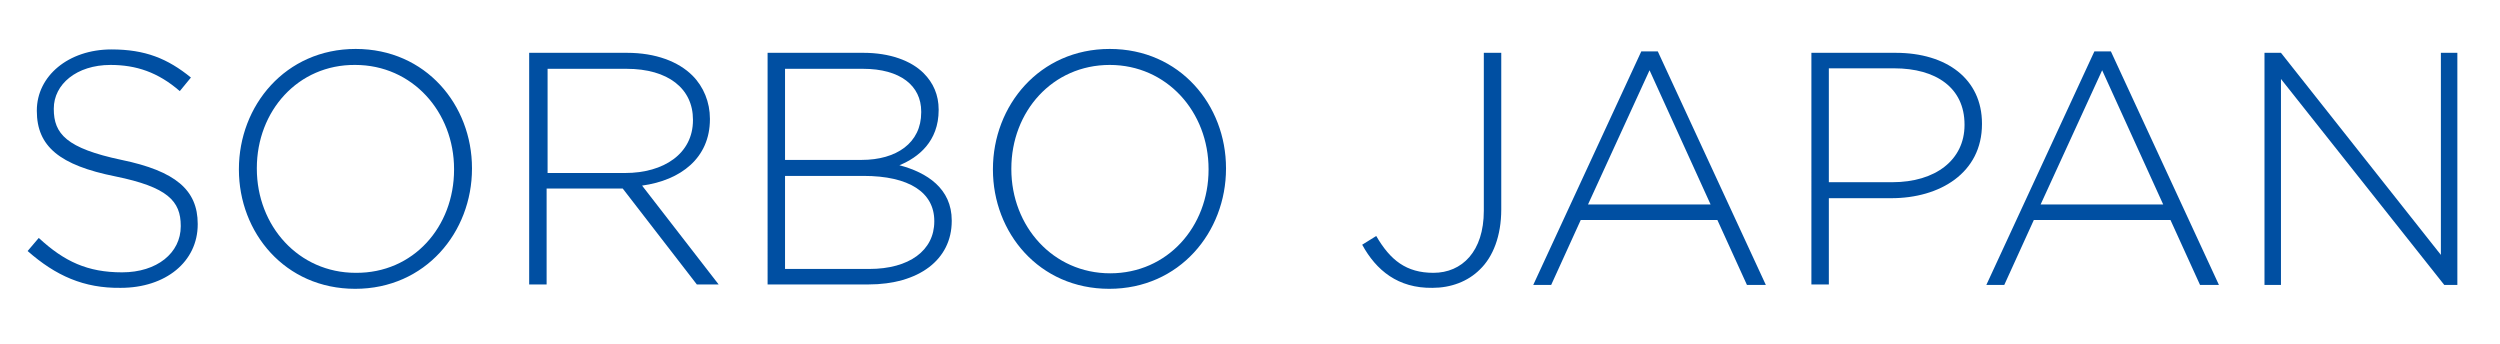
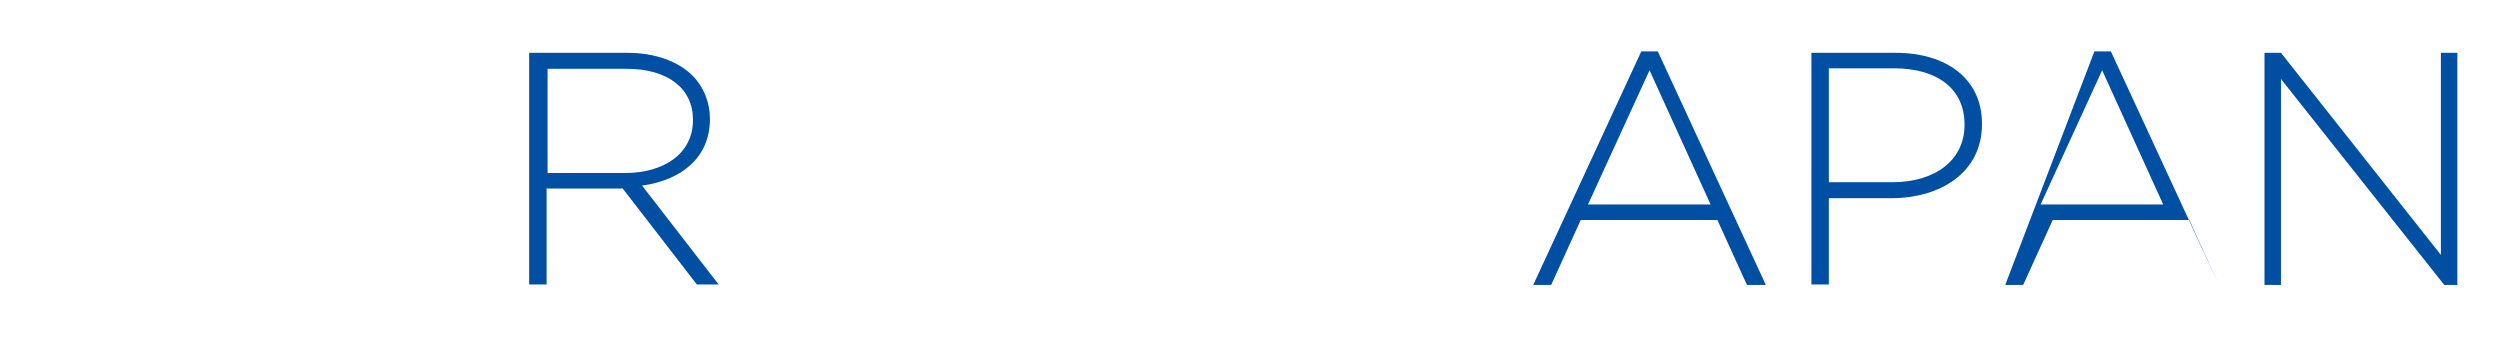
<svg xmlns="http://www.w3.org/2000/svg" version="1.1" id="レイヤー_1" x="0px" y="0px" width="515.9px" height="70.9px" viewBox="0 0 515.9 70.9" style="enable-background:new 0 0 515.9 70.9;" xml:space="preserve">
  <style type="text/css">
	.st0{fill:#004FA2;}
</style>
  <g>
-     <path class="st0" d="M5.7,51.8L8,49.1c5.3,4.9,10.1,7.1,17.2,7.1c7.2,0,12.1-4,12.1-9.5v-0.1c0-5.1-2.7-8-13.5-10.2   C12.3,34.1,7.6,30.2,7.6,22.9v-0.1c0-7.1,6.5-12.6,15.4-12.6c7,0,11.6,1.9,16.4,5.8l-2.3,2.8c-4.5-3.9-9-5.4-14.3-5.4   c-7,0-11.7,4-11.7,9v0.1c0,5.1,2.6,8.1,14,10.5c11.1,2.3,15.7,6.2,15.7,13.2v0.1c0,7.7-6.6,13.1-15.9,13.1   C17.3,59.5,11.5,56.9,5.7,51.8z" />
-     <path class="st0" d="M49.3,35v-0.1c0-13.1,9.6-24.8,24.1-24.8c14.5,0,24,11.6,24,24.6v0.1c0,13.1-9.6,24.8-24.1,24.8   C58.8,59.6,49.3,48,49.3,35z M93.7,35v-0.1c0-11.8-8.6-21.5-20.4-21.5C61.5,13.3,53,22.9,53,34.7v0.1c0,11.8,8.6,21.5,20.4,21.5   C85.3,56.4,93.7,46.8,93.7,35z" />
    <path class="st0" d="M109.3,10.9h20.1c5.9,0,10.6,1.8,13.5,4.7c2.3,2.3,3.6,5.5,3.6,8.9v0.1c0,8-6,12.6-14,13.7l15.8,20.4h-4.5   l-15.3-19.8h-15.7v19.8h-3.6V10.9z M129,35.7c8,0,14-4,14-10.9v-0.1c0-6.4-5.1-10.5-13.7-10.5h-16.3v21.5H129z" />
-     <path class="st0" d="M158.4,10.9h19.8c5.4,0,9.8,1.6,12.4,4.2c2,2,3.1,4.5,3.1,7.5v0.1c0,6.5-4.2,9.8-8.1,11.4   c5.7,1.5,10.8,4.8,10.8,11.4v0.1c0,8-6.8,13.1-17.2,13.1h-20.8V10.9z M190.1,23c0-5.3-4.3-8.8-12-8.8H162V33h15.8   c7.2,0,12.3-3.5,12.3-9.8V23z M178.2,36.3H162v19.2h17.4c8.2,0,13.4-3.8,13.4-9.8v-0.1C192.8,39.7,187.6,36.3,178.2,36.3z" />
-     <path class="st0" d="M204.9,35v-0.1c0-13.1,9.6-24.8,24.1-24.8c14.5,0,24,11.6,24,24.6v0.1c0,13.1-9.6,24.8-24.1,24.8   C214.4,59.6,204.9,48,204.9,35z M249.4,35v-0.1c0-11.8-8.6-21.5-20.4-21.5c-11.8,0-20.3,9.6-20.3,21.4v0.1   c0,11.8,8.6,21.5,20.4,21.5C240.9,56.4,249.4,46.8,249.4,35z" />
-     <path class="st0" d="M281.1,50.5l2.9-1.8c2.9,5,6.2,7.6,11.8,7.6c5.9,0,10.4-4.4,10.4-12.8V10.9h3.6v32.3c0,5.5-1.7,9.8-4.4,12.4   c-2.5,2.5-6,3.8-9.8,3.8C288.5,59.5,284,55.8,281.1,50.5z" />
    <path class="st0" d="M338.7,10.6h3.4l22.3,48.2h-3.9l-6.1-13.4h-28.2l-6.1,13.4h-3.7L338.7,10.6z M353,42.2l-12.6-27.7l-12.7,27.7   H353z" />
    <path class="st0" d="M373.8,10.9h17.4c10.5,0,17.8,5.4,17.8,14.6v0.1c0,10.1-8.7,15.3-18.7,15.3h-12.9v17.8h-3.6V10.9z M390.5,37.6   c8.9,0,14.9-4.6,14.9-11.8v-0.1c0-7.6-5.9-11.6-14.5-11.6h-13.5v23.5H390.5z" />
-     <path class="st0" d="M432.2,10.6h3.4l22.3,48.2H454l-6.1-13.4h-28.2l-6.1,13.4h-3.7L432.2,10.6z M446.4,42.2l-12.6-27.7l-12.7,27.7   H446.4z" />
+     <path class="st0" d="M432.2,10.6h3.4l22.3,48.2l-6.1-13.4h-28.2l-6.1,13.4h-3.7L432.2,10.6z M446.4,42.2l-12.6-27.7l-12.7,27.7   H446.4z" />
    <path class="st0" d="M467.3,10.9h3.4l33,41.7V10.9h3.4v47.9h-2.7l-33.7-42.5v42.5h-3.4V10.9z" />
  </g>
</svg>